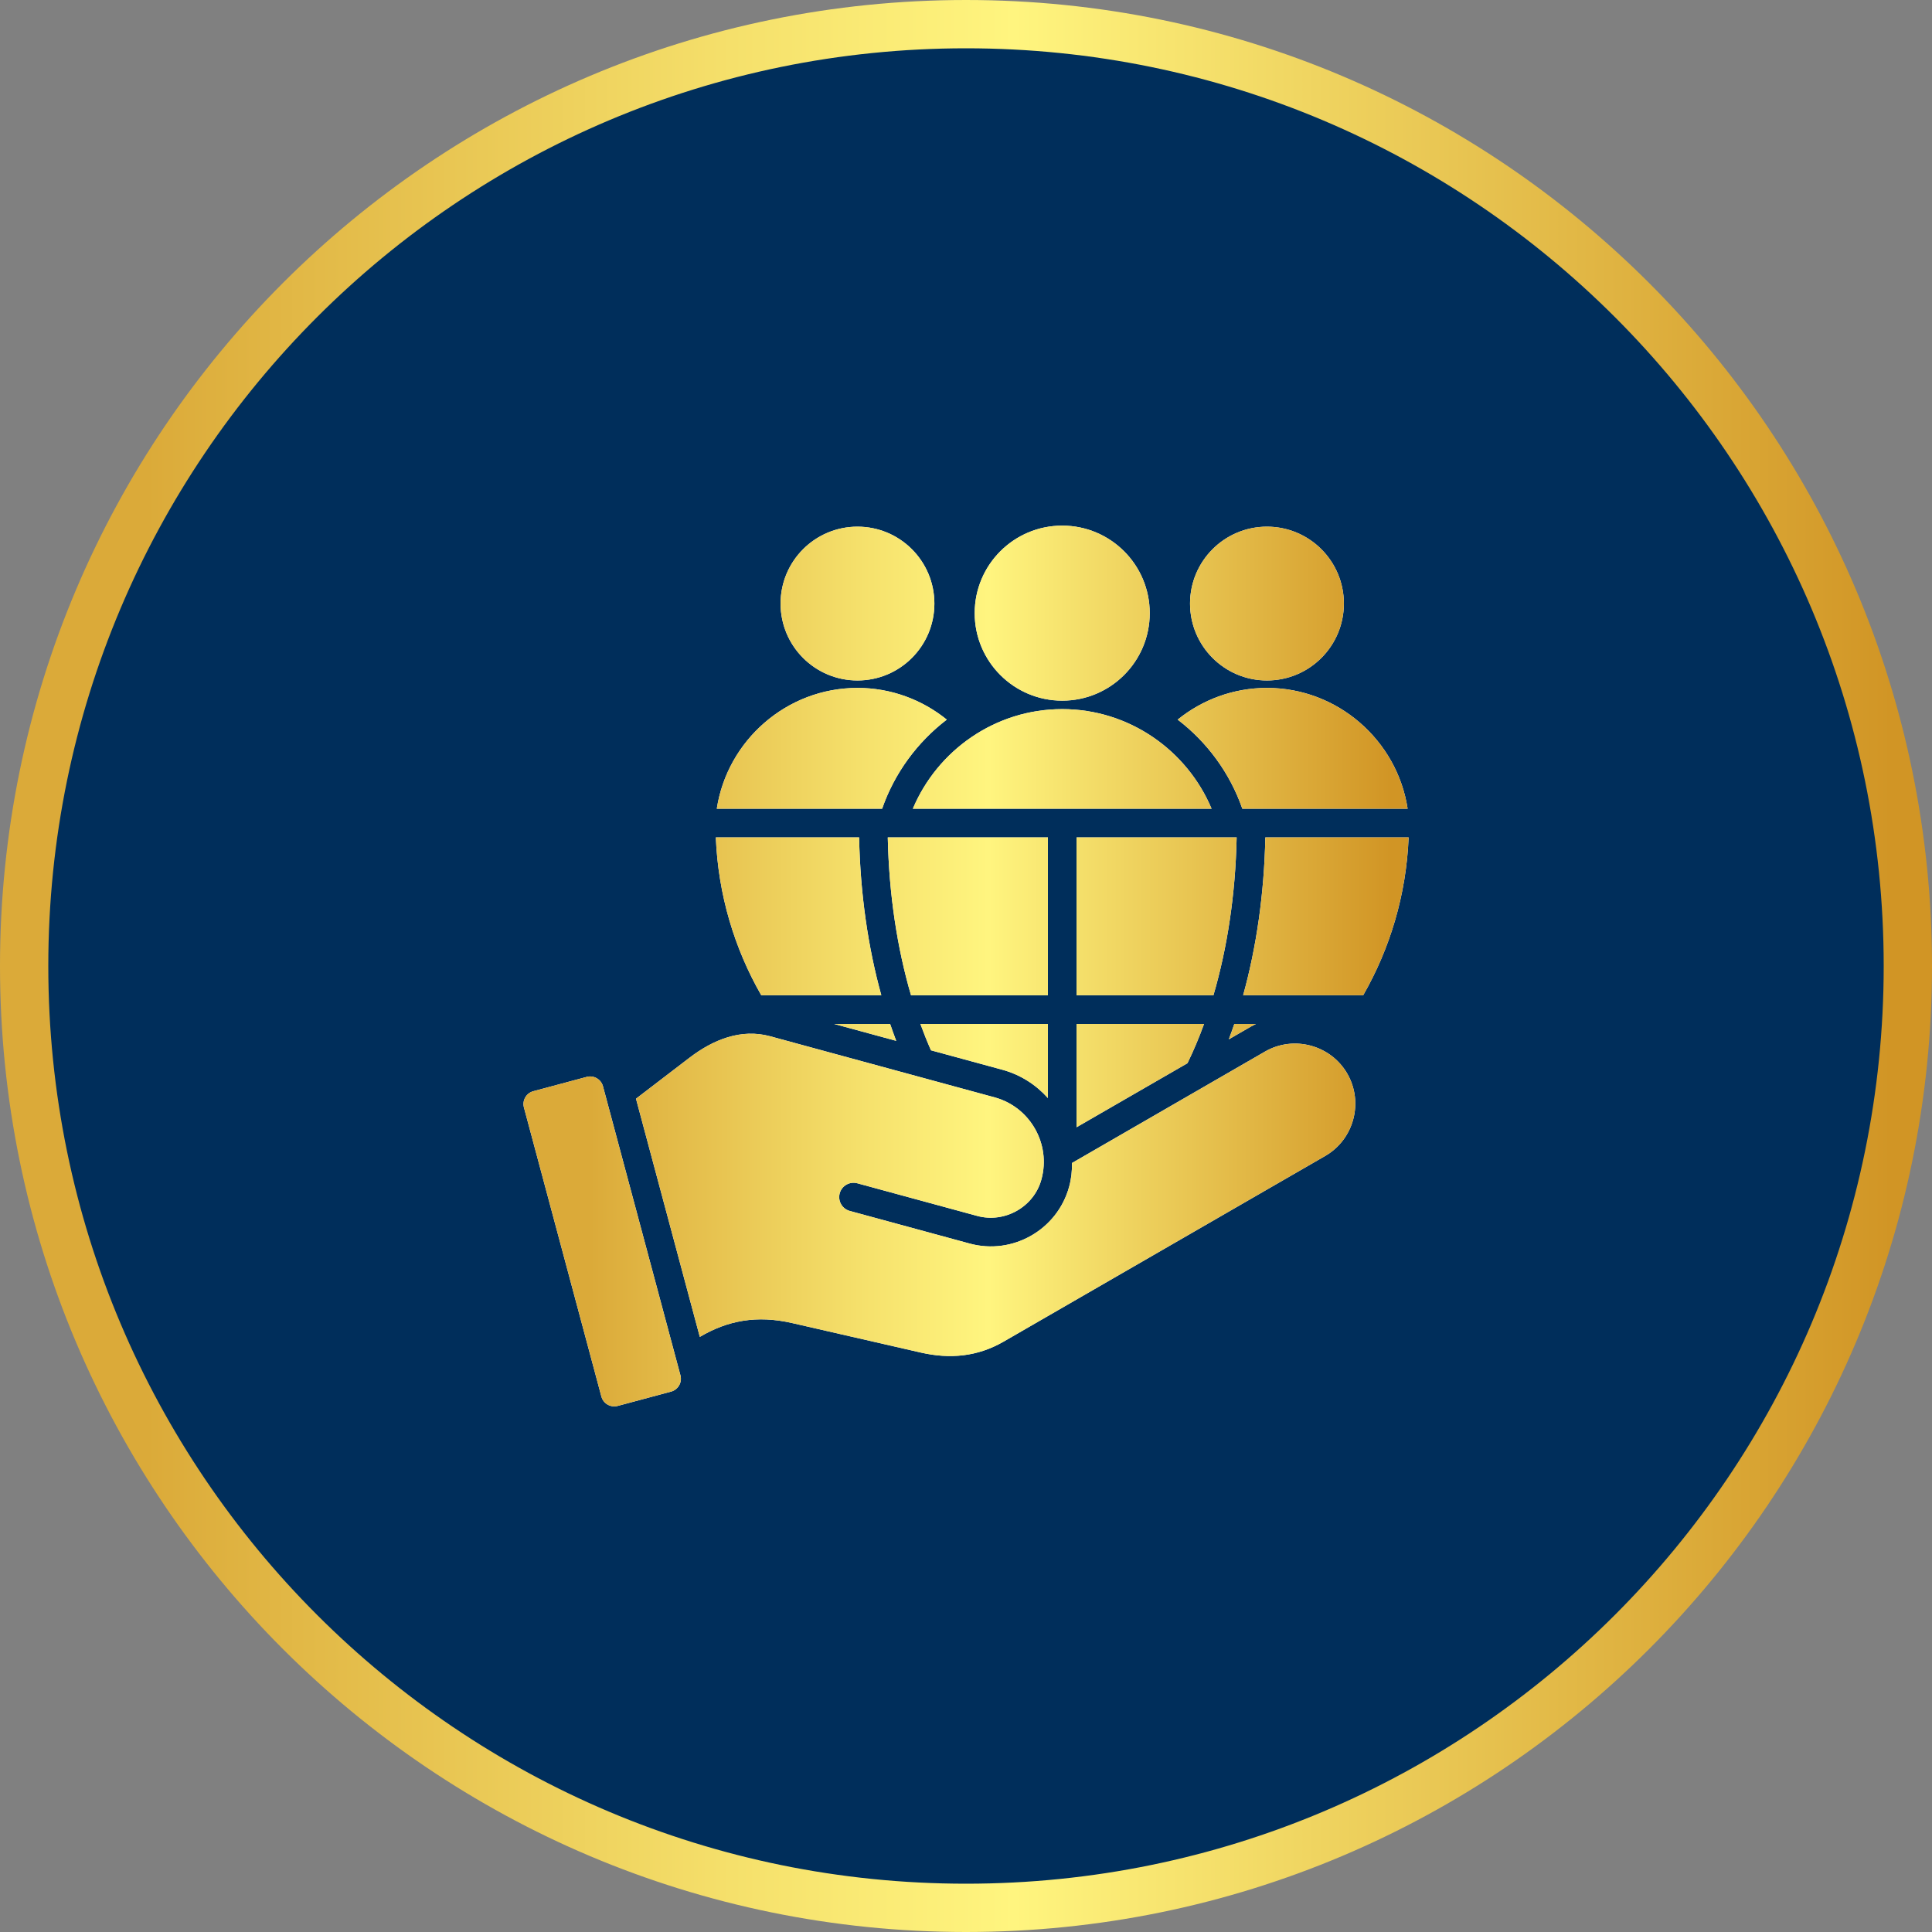
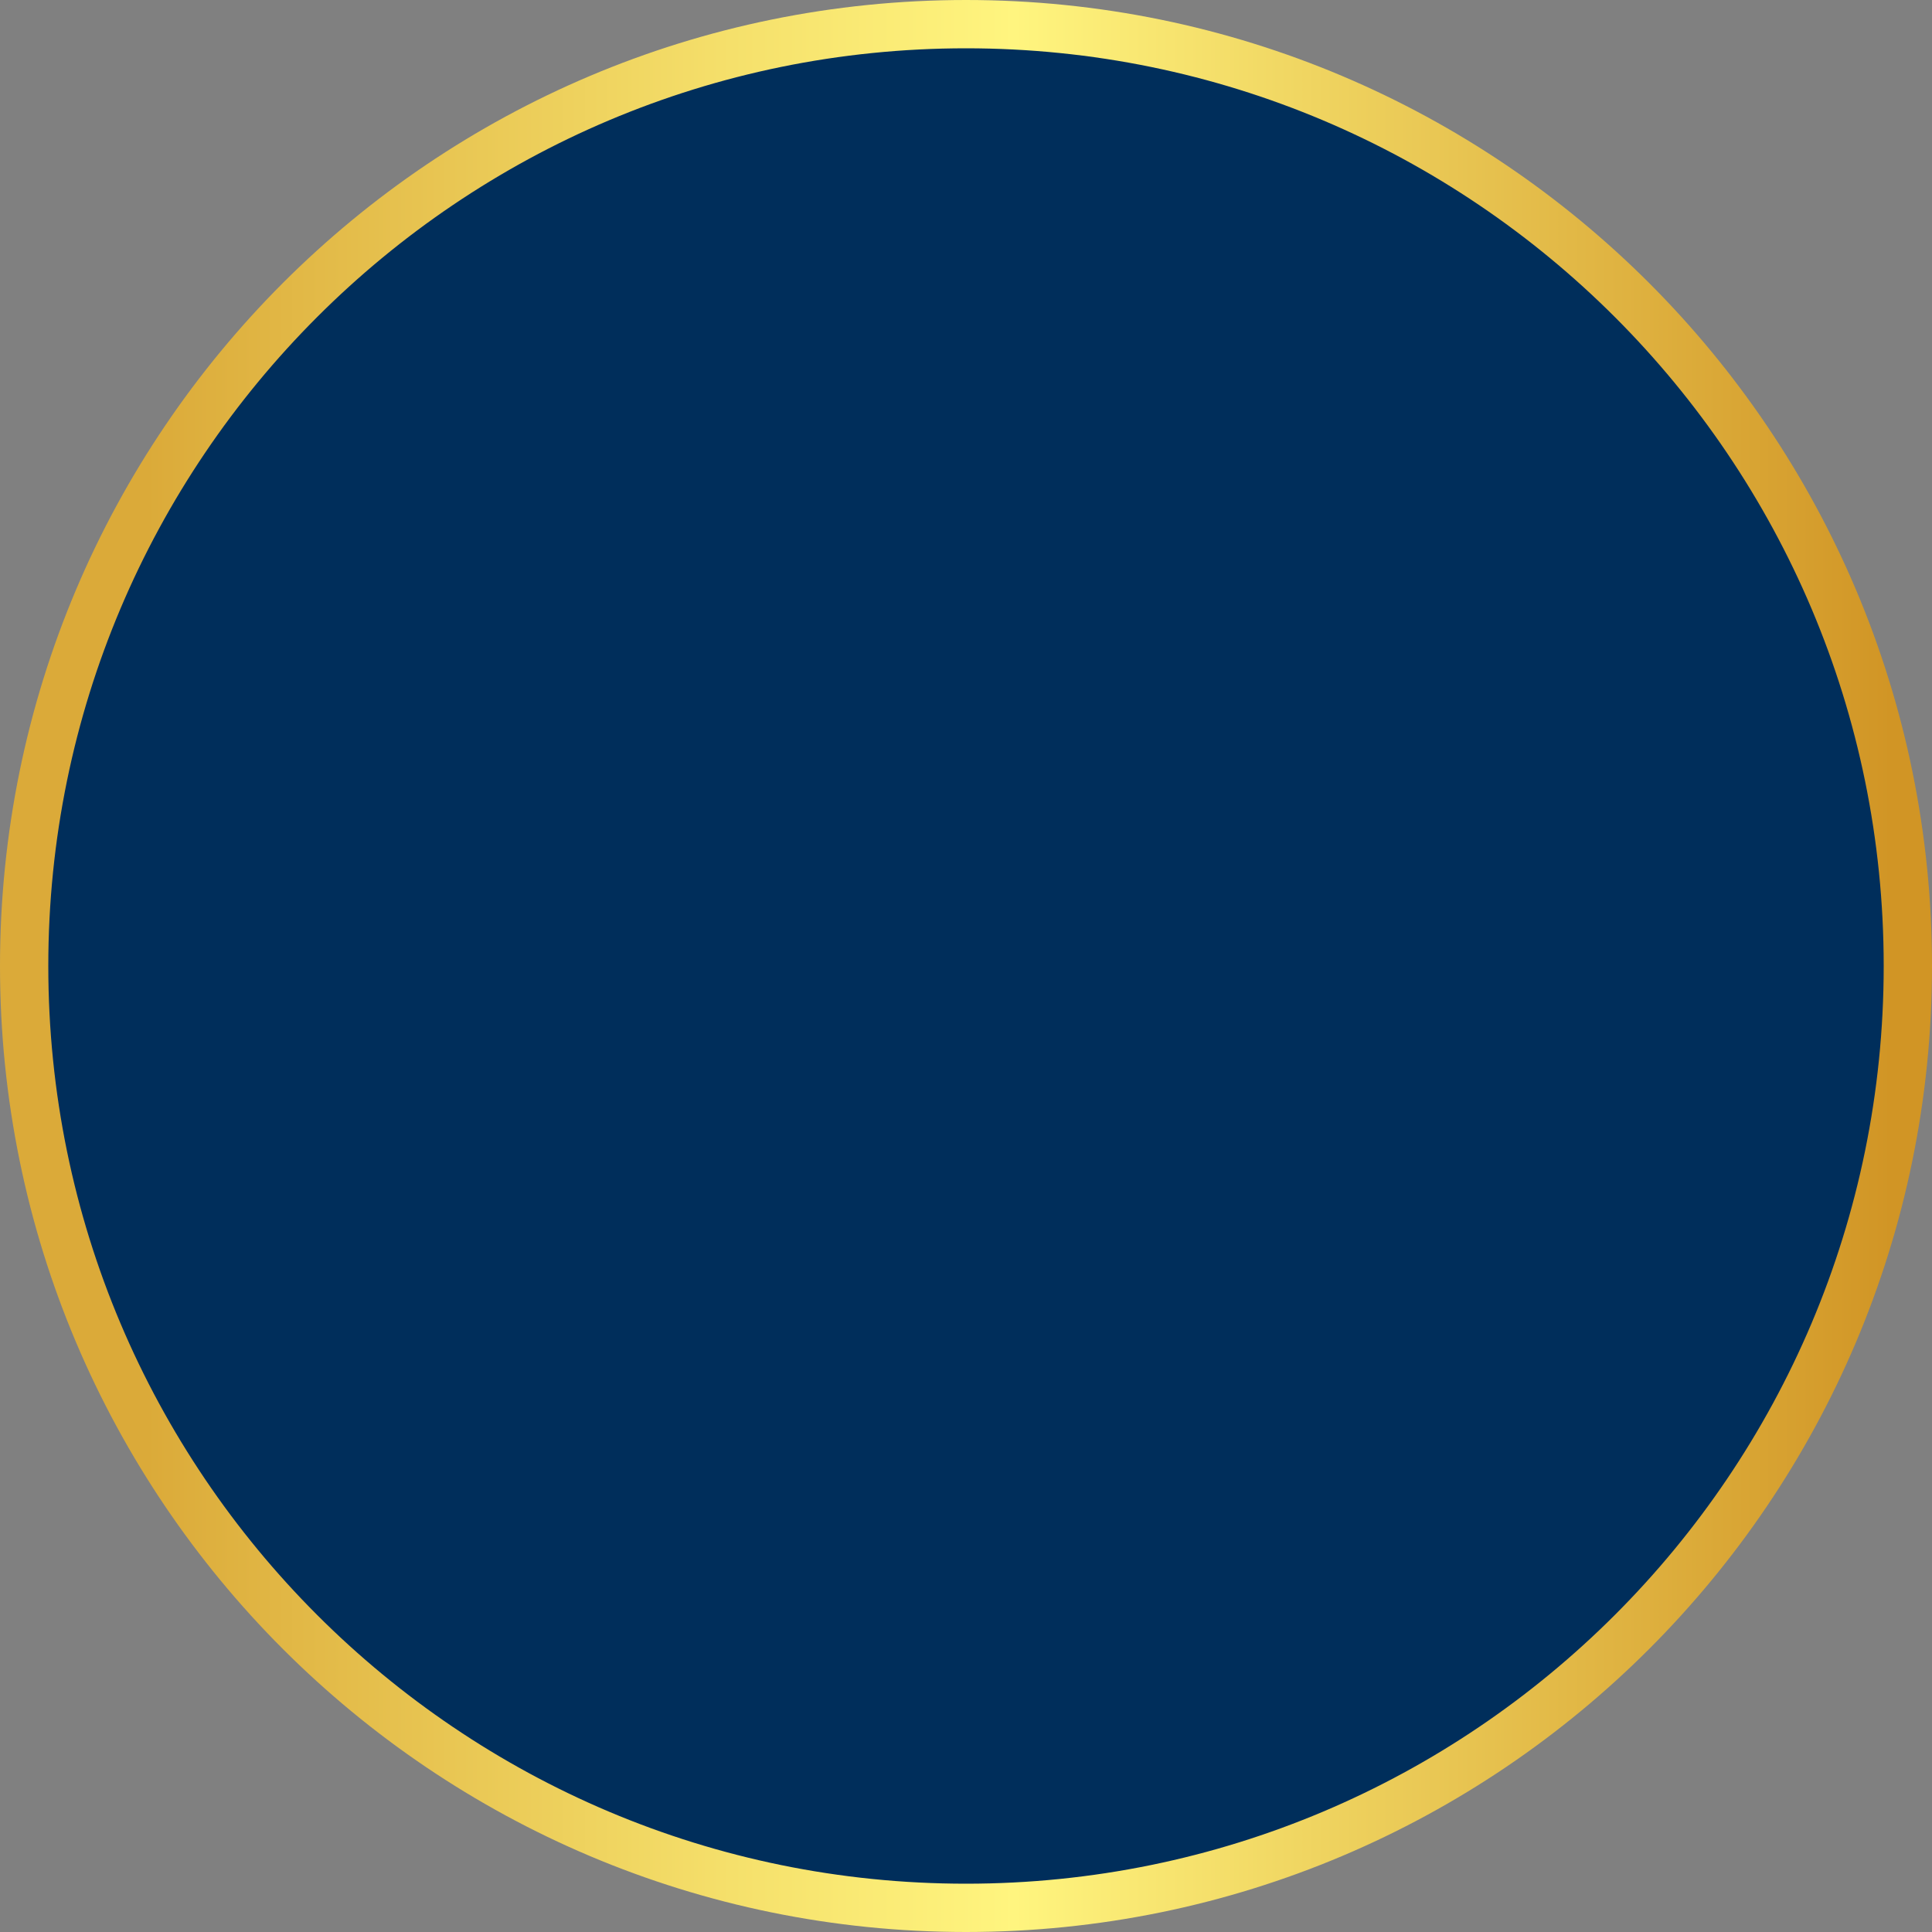
<svg xmlns="http://www.w3.org/2000/svg" width="80" height="80" viewBox="0 0 80 80" fill="none">
  <rect x="0" y="0" width="80" height="80" fill="#808080" stroke="none" />
  <path d="M79 40C79 61.539 61.539 79 40 79C18.461 79 1 61.539 1 40C1 18.461 18.461 1 40 1C61.539 1 79 18.461 79 40Z" fill="#002E5B" stroke="url(#paint0_linear_864_2538)" stroke-width="2" />
  <g clip-path="url(#clip0_864_2538)">
    <path d="M44.578 42.399H49.857C49.648 42.973 49.419 43.517 49.17 44.026L44.578 46.677V42.399ZM36.493 41.211C35.948 39.242 35.621 37.025 35.574 34.675H29.641C29.737 37.047 30.41 39.272 31.522 41.211H36.493ZM51.207 34.675H44.578V41.211H50.246C50.815 39.269 51.158 37.047 51.207 34.675ZM37.11 43.099C37.023 42.871 36.939 42.637 36.858 42.399H34.536L37.11 43.099ZM24.968 44.981C24.89 44.689 24.587 44.514 24.295 44.592L22.083 45.185C21.791 45.263 21.616 45.566 21.695 45.858L24.902 57.828C24.98 58.12 25.283 58.295 25.575 58.217L27.787 57.624C28.079 57.545 28.254 57.243 28.176 56.951L24.968 44.981ZM52.005 42.399H51.111C51.037 42.615 50.961 42.828 50.882 43.037L51.786 42.515C51.858 42.474 51.931 42.435 52.005 42.399ZM52.462 28.177C54.221 28.177 55.647 26.752 55.647 24.992C55.647 23.233 54.221 21.808 52.462 21.808C50.703 21.808 49.277 23.233 49.277 24.992C49.277 26.752 50.703 28.177 52.462 28.177ZM51.442 33.487H51.807H58.287C57.855 30.665 55.401 28.485 52.462 28.485C51.065 28.485 49.778 28.978 48.765 29.798C49.983 30.729 50.927 32.007 51.442 33.487ZM50.169 33.487C49.154 31.071 46.759 29.363 43.984 29.363C41.21 29.363 38.815 31.071 37.799 33.487H50.169ZM52.395 34.675C52.347 37.025 52.021 39.242 51.476 41.211H56.447C57.559 39.272 58.231 37.047 58.328 34.675H52.395ZM52.38 43.544L44.386 48.159C44.397 48.482 44.36 48.812 44.271 49.139C43.787 50.918 41.934 51.979 40.155 51.494L35.188 50.143C34.872 50.057 34.685 49.731 34.77 49.414C34.856 49.098 35.182 48.911 35.499 48.997L40.465 50.349C41.604 50.659 42.822 49.975 43.125 48.828C43.523 47.365 42.65 45.838 41.187 45.44L31.889 42.909C30.688 42.582 29.535 43.045 28.546 43.802L26.335 45.495L28.978 55.358C30.129 54.679 31.333 54.449 32.801 54.785L38.127 56.006C39.339 56.284 40.479 56.176 41.557 55.554L54.875 47.865C56.063 47.179 56.474 45.645 55.788 44.457C55.102 43.269 53.568 42.858 52.38 43.544ZM36.527 33.487C37.042 32.007 37.986 30.729 39.204 29.798C38.191 28.978 36.903 28.485 35.506 28.485C32.568 28.485 30.114 30.665 29.681 33.487H36.162H36.527ZM43.391 34.675H36.761C36.811 37.047 37.154 39.269 37.723 41.211H43.391V34.675ZM41.499 44.294C42.256 44.5 42.902 44.919 43.391 45.468V42.399H38.111C38.249 42.777 38.395 43.141 38.55 43.491L41.499 44.294ZM35.506 28.177C37.266 28.177 38.691 26.752 38.691 24.992C38.691 23.233 37.266 21.808 35.506 21.808C33.748 21.808 32.322 23.233 32.322 24.992C32.322 26.752 33.747 28.177 35.506 28.177ZM43.984 29.013C45.986 29.013 47.608 27.39 47.608 25.389C47.608 23.387 45.986 21.765 43.984 21.765C41.983 21.765 40.36 23.387 40.36 25.389C40.36 27.39 41.983 29.013 43.984 29.013Z" fill="white" />
-     <path d="M44.578 42.399H49.857C49.648 42.973 49.419 43.517 49.17 44.026L44.578 46.677V42.399ZM36.493 41.211C35.948 39.242 35.621 37.025 35.574 34.675H29.641C29.737 37.047 30.41 39.272 31.522 41.211H36.493ZM51.207 34.675H44.578V41.211H50.246C50.815 39.269 51.158 37.047 51.207 34.675ZM37.11 43.099C37.023 42.871 36.939 42.637 36.858 42.399H34.536L37.11 43.099ZM24.968 44.981C24.89 44.689 24.587 44.514 24.295 44.592L22.083 45.185C21.791 45.263 21.616 45.566 21.695 45.858L24.902 57.828C24.98 58.12 25.283 58.295 25.575 58.217L27.787 57.624C28.079 57.545 28.254 57.243 28.176 56.951L24.968 44.981ZM52.005 42.399H51.111C51.037 42.615 50.961 42.828 50.882 43.037L51.786 42.515C51.858 42.474 51.931 42.435 52.005 42.399ZM52.462 28.177C54.221 28.177 55.647 26.752 55.647 24.992C55.647 23.233 54.221 21.808 52.462 21.808C50.703 21.808 49.277 23.233 49.277 24.992C49.277 26.752 50.703 28.177 52.462 28.177ZM51.442 33.487H51.807H58.287C57.855 30.665 55.401 28.485 52.462 28.485C51.065 28.485 49.778 28.978 48.765 29.798C49.983 30.729 50.927 32.007 51.442 33.487ZM50.169 33.487C49.154 31.071 46.759 29.363 43.984 29.363C41.21 29.363 38.815 31.071 37.799 33.487H50.169ZM52.395 34.675C52.347 37.025 52.021 39.242 51.476 41.211H56.447C57.559 39.272 58.231 37.047 58.328 34.675H52.395ZM52.38 43.544L44.386 48.159C44.397 48.482 44.36 48.812 44.271 49.139C43.787 50.918 41.934 51.979 40.155 51.494L35.188 50.143C34.872 50.057 34.685 49.731 34.77 49.414C34.856 49.098 35.182 48.911 35.499 48.997L40.465 50.349C41.604 50.659 42.822 49.975 43.125 48.828C43.523 47.365 42.65 45.838 41.187 45.44L31.889 42.909C30.688 42.582 29.535 43.045 28.546 43.802L26.335 45.495L28.978 55.358C30.129 54.679 31.333 54.449 32.801 54.785L38.127 56.006C39.339 56.284 40.479 56.176 41.557 55.554L54.875 47.865C56.063 47.179 56.474 45.645 55.788 44.457C55.102 43.269 53.568 42.858 52.38 43.544ZM36.527 33.487C37.042 32.007 37.986 30.729 39.204 29.798C38.191 28.978 36.903 28.485 35.506 28.485C32.568 28.485 30.114 30.665 29.681 33.487H36.162H36.527ZM43.391 34.675H36.761C36.811 37.047 37.154 39.269 37.723 41.211H43.391V34.675ZM41.499 44.294C42.256 44.5 42.902 44.919 43.391 45.468V42.399H38.111C38.249 42.777 38.395 43.141 38.55 43.491L41.499 44.294ZM35.506 28.177C37.266 28.177 38.691 26.752 38.691 24.992C38.691 23.233 37.266 21.808 35.506 21.808C33.748 21.808 32.322 23.233 32.322 24.992C32.322 26.752 33.747 28.177 35.506 28.177ZM43.984 29.013C45.986 29.013 47.608 27.39 47.608 25.389C47.608 23.387 45.986 21.765 43.984 21.765C41.983 21.765 40.36 23.387 40.36 25.389C40.36 27.39 41.983 29.013 43.984 29.013Z" fill="url(#paint1_linear_864_2538)" />
+     <path d="M44.578 42.399H49.857C49.648 42.973 49.419 43.517 49.17 44.026L44.578 46.677V42.399ZM36.493 41.211H29.641C29.737 37.047 30.41 39.272 31.522 41.211H36.493ZM51.207 34.675H44.578V41.211H50.246C50.815 39.269 51.158 37.047 51.207 34.675ZM37.11 43.099C37.023 42.871 36.939 42.637 36.858 42.399H34.536L37.11 43.099ZM24.968 44.981C24.89 44.689 24.587 44.514 24.295 44.592L22.083 45.185C21.791 45.263 21.616 45.566 21.695 45.858L24.902 57.828C24.98 58.12 25.283 58.295 25.575 58.217L27.787 57.624C28.079 57.545 28.254 57.243 28.176 56.951L24.968 44.981ZM52.005 42.399H51.111C51.037 42.615 50.961 42.828 50.882 43.037L51.786 42.515C51.858 42.474 51.931 42.435 52.005 42.399ZM52.462 28.177C54.221 28.177 55.647 26.752 55.647 24.992C55.647 23.233 54.221 21.808 52.462 21.808C50.703 21.808 49.277 23.233 49.277 24.992C49.277 26.752 50.703 28.177 52.462 28.177ZM51.442 33.487H51.807H58.287C57.855 30.665 55.401 28.485 52.462 28.485C51.065 28.485 49.778 28.978 48.765 29.798C49.983 30.729 50.927 32.007 51.442 33.487ZM50.169 33.487C49.154 31.071 46.759 29.363 43.984 29.363C41.21 29.363 38.815 31.071 37.799 33.487H50.169ZM52.395 34.675C52.347 37.025 52.021 39.242 51.476 41.211H56.447C57.559 39.272 58.231 37.047 58.328 34.675H52.395ZM52.38 43.544L44.386 48.159C44.397 48.482 44.36 48.812 44.271 49.139C43.787 50.918 41.934 51.979 40.155 51.494L35.188 50.143C34.872 50.057 34.685 49.731 34.77 49.414C34.856 49.098 35.182 48.911 35.499 48.997L40.465 50.349C41.604 50.659 42.822 49.975 43.125 48.828C43.523 47.365 42.65 45.838 41.187 45.44L31.889 42.909C30.688 42.582 29.535 43.045 28.546 43.802L26.335 45.495L28.978 55.358C30.129 54.679 31.333 54.449 32.801 54.785L38.127 56.006C39.339 56.284 40.479 56.176 41.557 55.554L54.875 47.865C56.063 47.179 56.474 45.645 55.788 44.457C55.102 43.269 53.568 42.858 52.38 43.544ZM36.527 33.487C37.042 32.007 37.986 30.729 39.204 29.798C38.191 28.978 36.903 28.485 35.506 28.485C32.568 28.485 30.114 30.665 29.681 33.487H36.162H36.527ZM43.391 34.675H36.761C36.811 37.047 37.154 39.269 37.723 41.211H43.391V34.675ZM41.499 44.294C42.256 44.5 42.902 44.919 43.391 45.468V42.399H38.111C38.249 42.777 38.395 43.141 38.55 43.491L41.499 44.294ZM35.506 28.177C37.266 28.177 38.691 26.752 38.691 24.992C38.691 23.233 37.266 21.808 35.506 21.808C33.748 21.808 32.322 23.233 32.322 24.992C32.322 26.752 33.747 28.177 35.506 28.177ZM43.984 29.013C45.986 29.013 47.608 27.39 47.608 25.389C47.608 23.387 45.986 21.765 43.984 21.765C41.983 21.765 40.36 23.387 40.36 25.389C40.36 27.39 41.983 29.013 43.984 29.013Z" fill="url(#paint1_linear_864_2538)" />
  </g>
  <defs>
    <linearGradient id="paint0_linear_864_2538" x1="-18.425" y1="39.999" x2="95.404" y2="39.999" gradientUnits="userSpaceOnUse">
      <stop offset="0.215" stop-color="#DBAA39" />
      <stop offset="0.428" stop-color="#F5E06B" />
      <stop offset="0.531" stop-color="#FFF57F" />
      <stop offset="0.85" stop-color="#D19525" />
    </linearGradient>
    <linearGradient id="paint1_linear_864_2538" x1="13.234" y1="40" x2="65.385" y2="40" gradientUnits="userSpaceOnUse">
      <stop offset="0.215" stop-color="#DBAA39" />
      <stop offset="0.428" stop-color="#F5E06B" />
      <stop offset="0.531" stop-color="#FFF57F" />
      <stop offset="0.85" stop-color="#D19525" />
    </linearGradient>
    <clipPath id="clip0_864_2538">
-       <rect width="38" height="38" fill="white" transform="translate(21 21)" />
-     </clipPath>
+       </clipPath>
  </defs>
</svg>